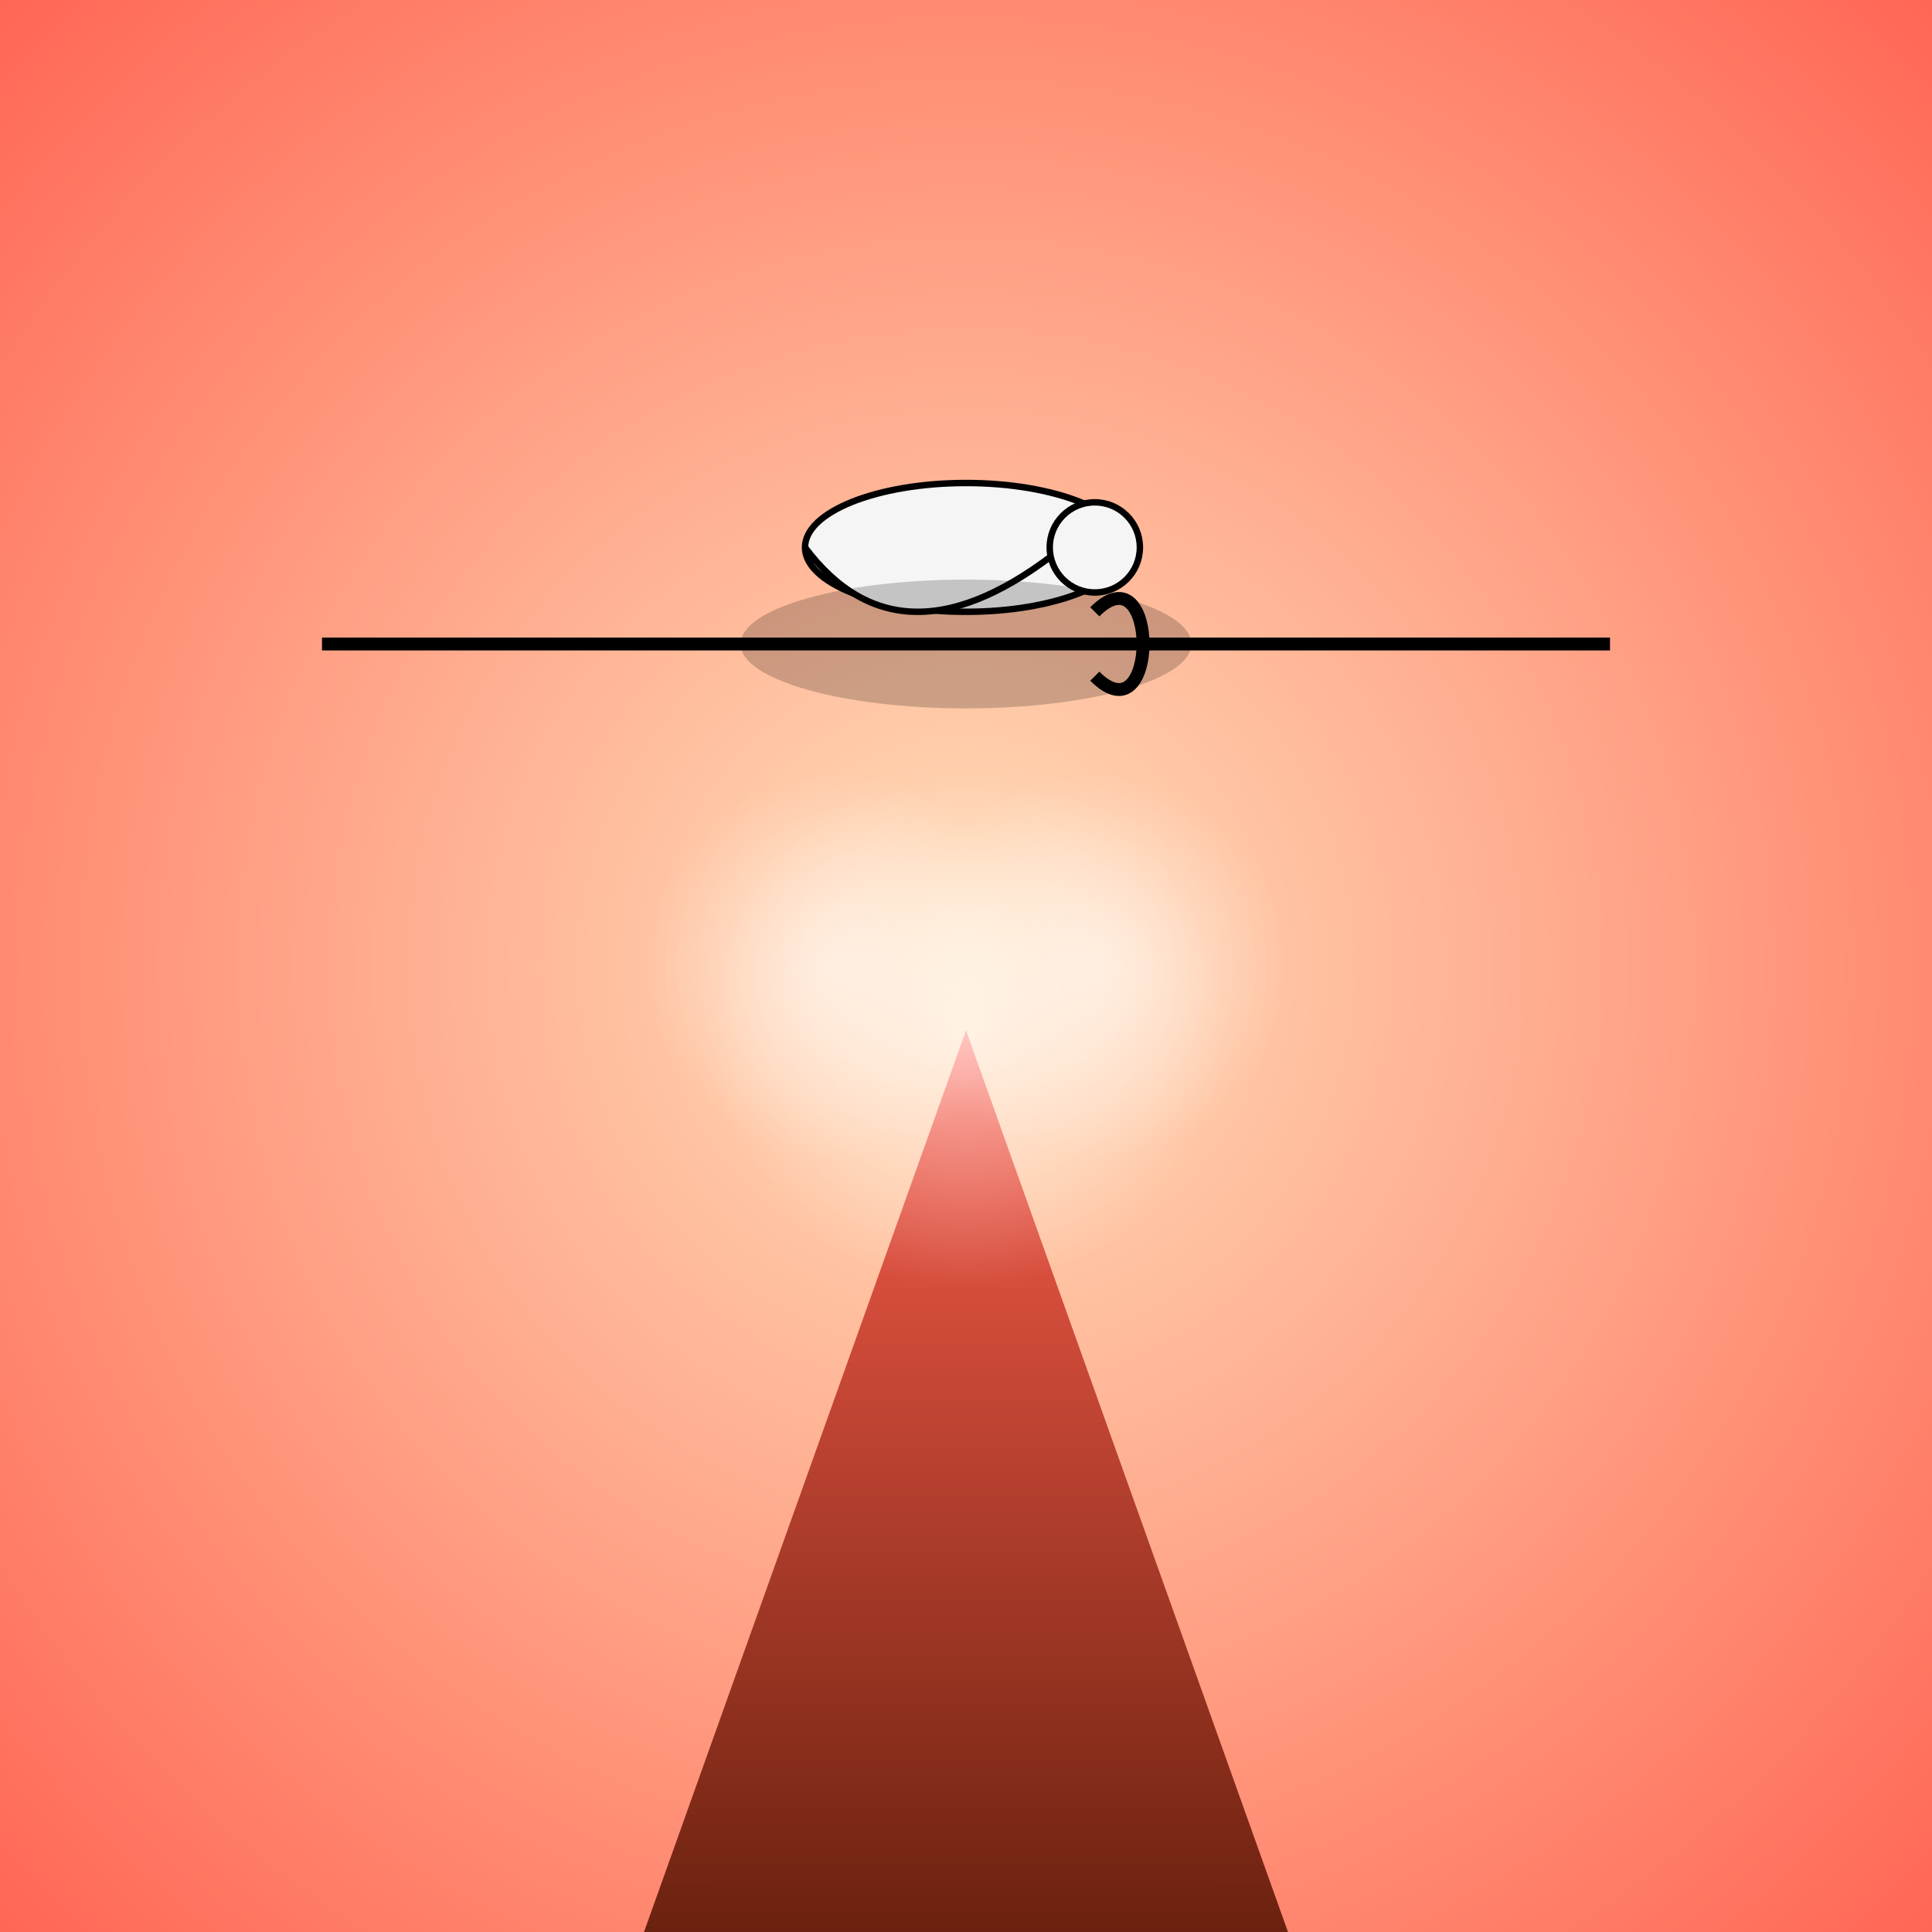
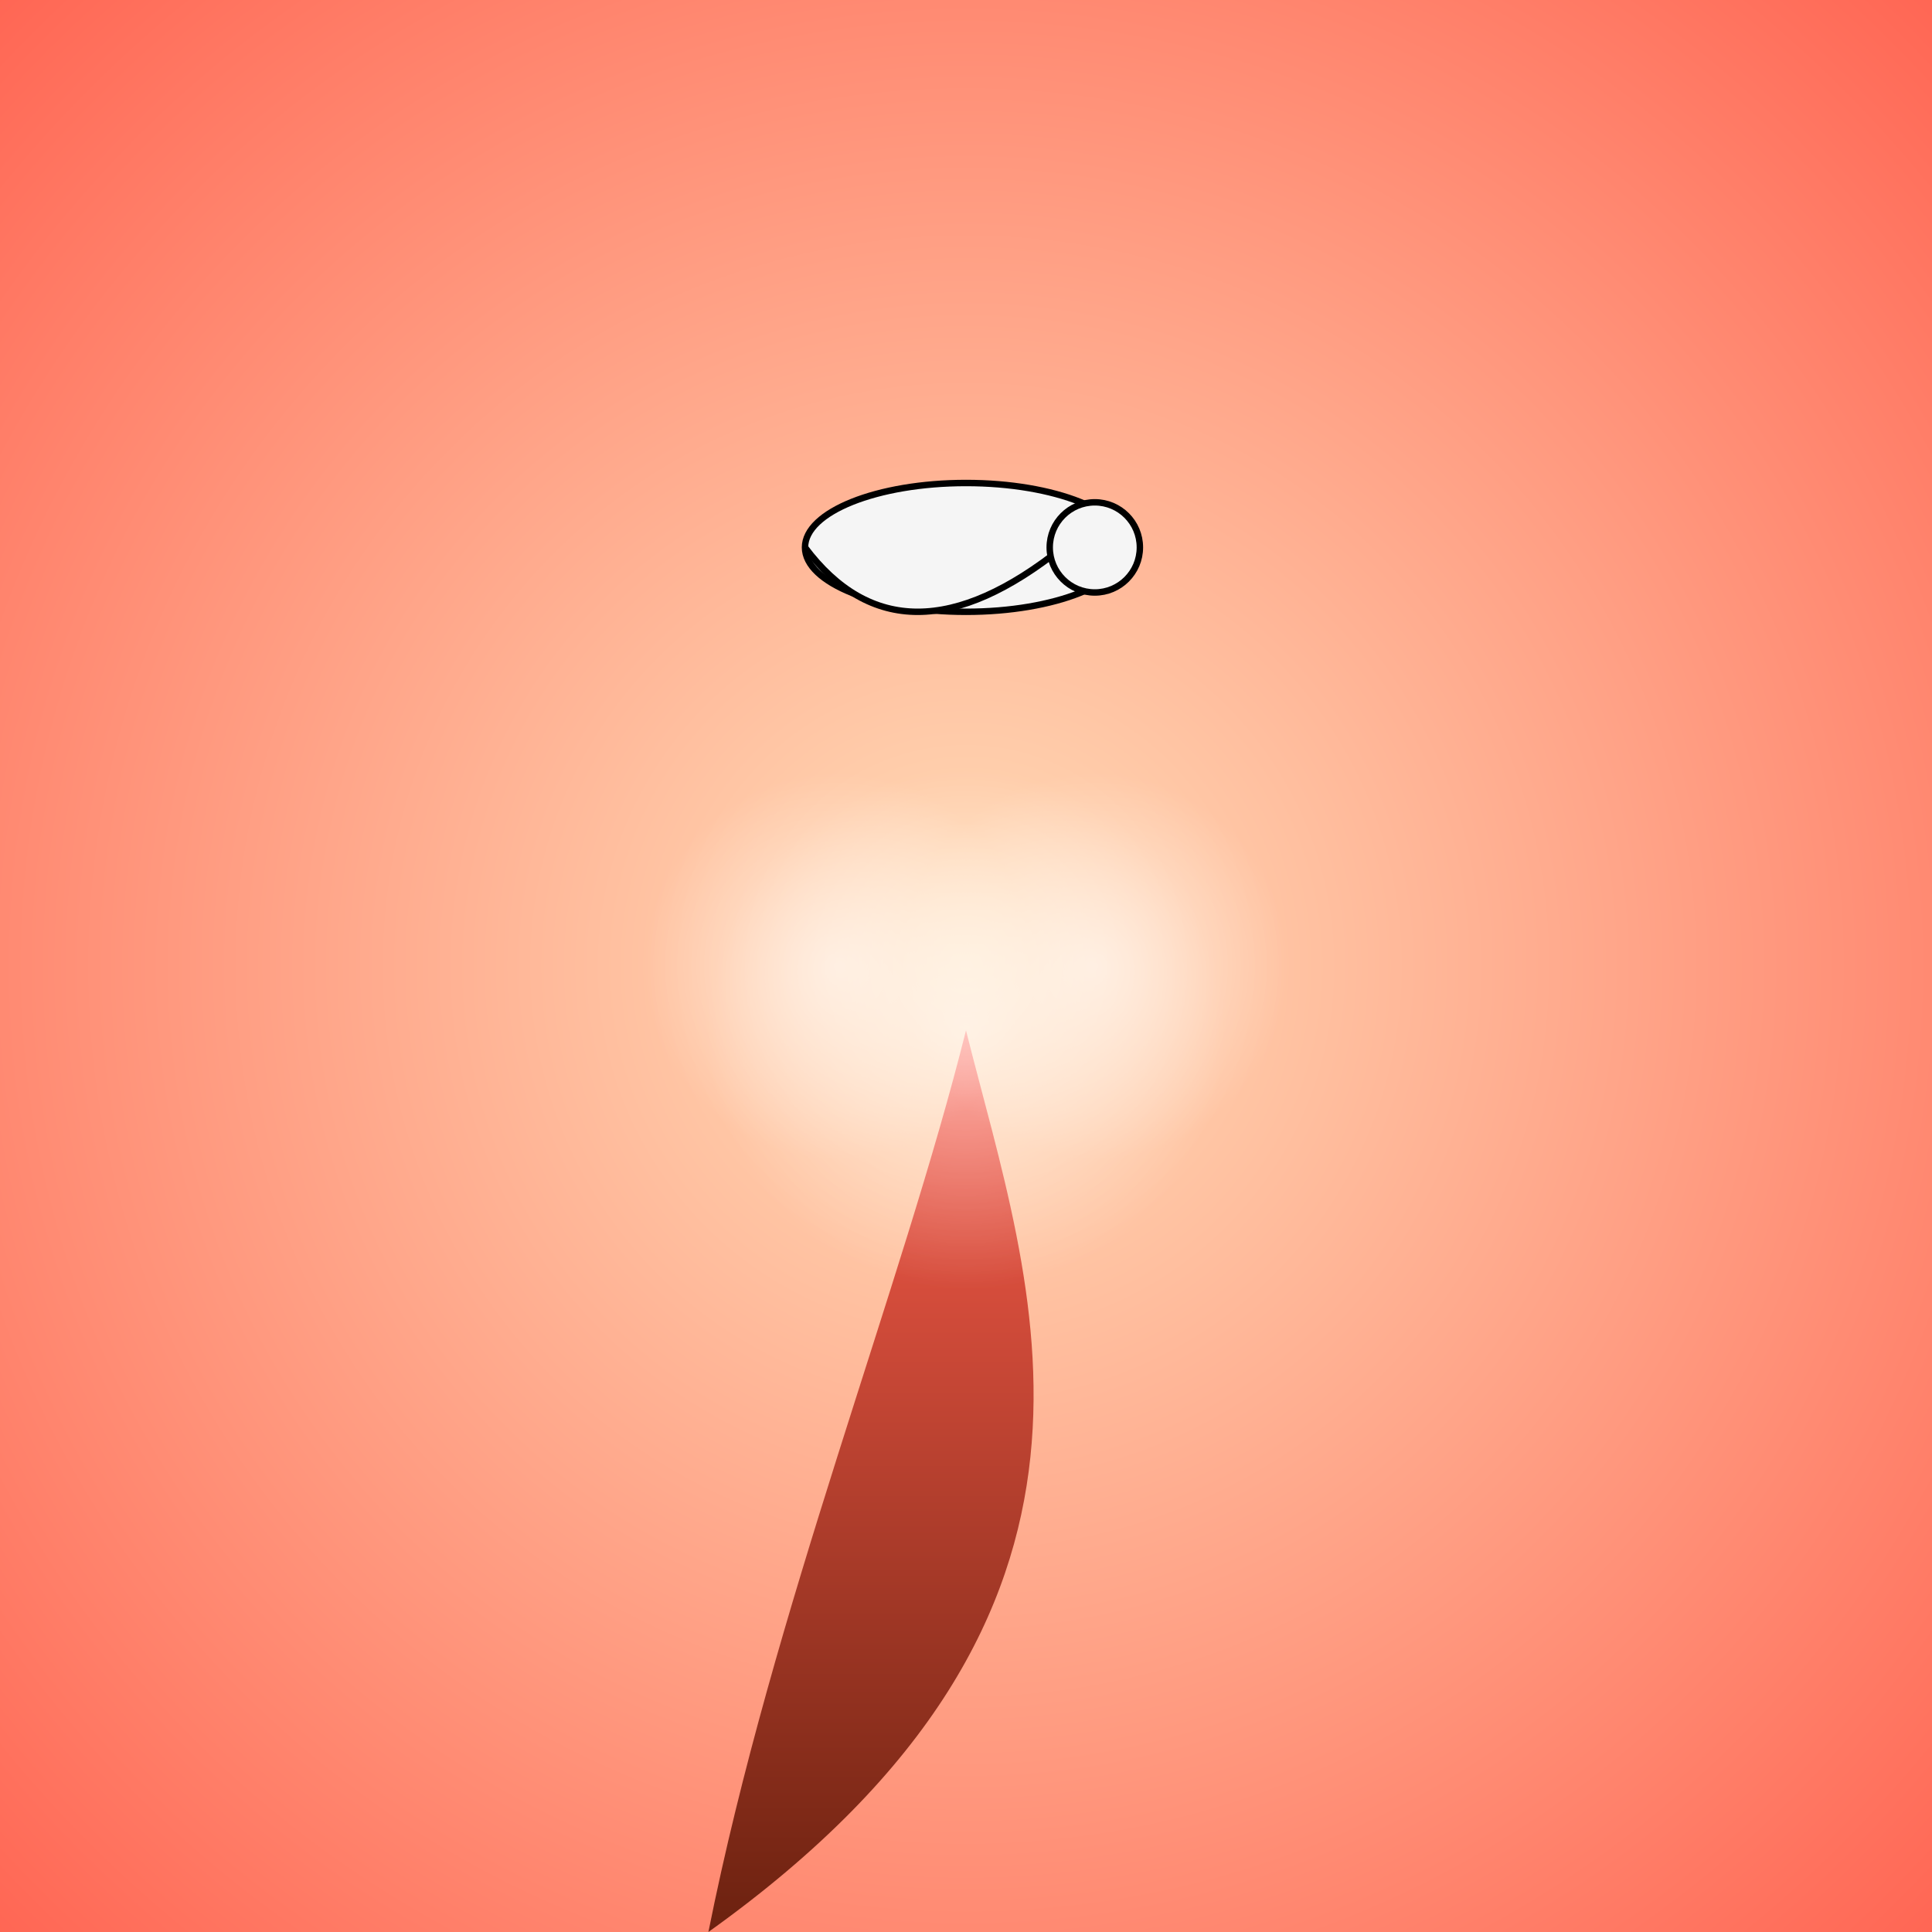
<svg xmlns="http://www.w3.org/2000/svg" viewBox="0 0 300 300">
  <rect x="0" y="0" width="300" height="300" fill="#808080" stroke="none" />
  <defs>
    <radialGradient id="skyGradient" cx="50%" cy="50%" r="75%">
      <stop offset="0%" style="stop-color:rgb(255,223,186);stop-opacity:1" />
      <stop offset="100%" style="stop-color:rgb(255,94,77);stop-opacity:1" />
    </radialGradient>
    <linearGradient id="lavaGradient" x1="0" y1="0" x2="0" y2="1">
      <stop offset="0%" style="stop-color:rgb(255,94,77);stop-opacity:1" />
      <stop offset="100%" style="stop-color:rgb(107,33,15);stop-opacity:1" />
    </linearGradient>
    <radialGradient id="steamGradient" cx="50%" cy="50%" r="50%">
      <stop offset="0%" style="stop-color:rgb(255,255,255);stop-opacity:0.7" />
      <stop offset="100%" style="stop-color:rgb(255,255,255);stop-opacity:0" />
    </radialGradient>
  </defs>
  <rect width="100%" height="100%" fill="url(#skyGradient)" />
-   <polygon points="100,300 150,160 200,300" fill="url(#lavaGradient)" />
-   <path d="M150,160 C140,200 120,250 110,300 L190,300 C180,250 160,200 150,160 Z" fill="url(#lavaGradient)" />
+   <path d="M150,160 C140,200 120,250 110,300 C180,250 160,200 150,160 Z" fill="url(#lavaGradient)" />
  <g opacity="0.8">
    <circle cx="150" cy="160" r="40" fill="url(#steamGradient)" />
    <circle cx="130" cy="150" r="30" fill="url(#steamGradient)" />
    <circle cx="170" cy="150" r="30" fill="url(#steamGradient)" />
  </g>
-   <line x1="50" y1="100" x2="250" y2="100" stroke="black" stroke-width="2" />
  <g transform="translate(140,75)">
    <ellipse cx="10" cy="10" rx="25" ry="10" fill="rgb(245,245,245)" stroke="black" stroke-width="1" />
    <path d="M-15,10 Q0,30 25,10" fill="rgb(245,245,245)" stroke="black" stroke-width="1" />
    <circle cx="30" cy="10" r="7" fill="rgb(245,245,245)" stroke="black" stroke-width="1" />
  </g>
-   <path d="M170,95 C180,85 180,115 170,105" fill="none" stroke="black" stroke-width="2" />
-   <ellipse cx="150" cy="100" rx="35" ry="10" fill="rgba(0,0,0,0.2)" />
</svg>